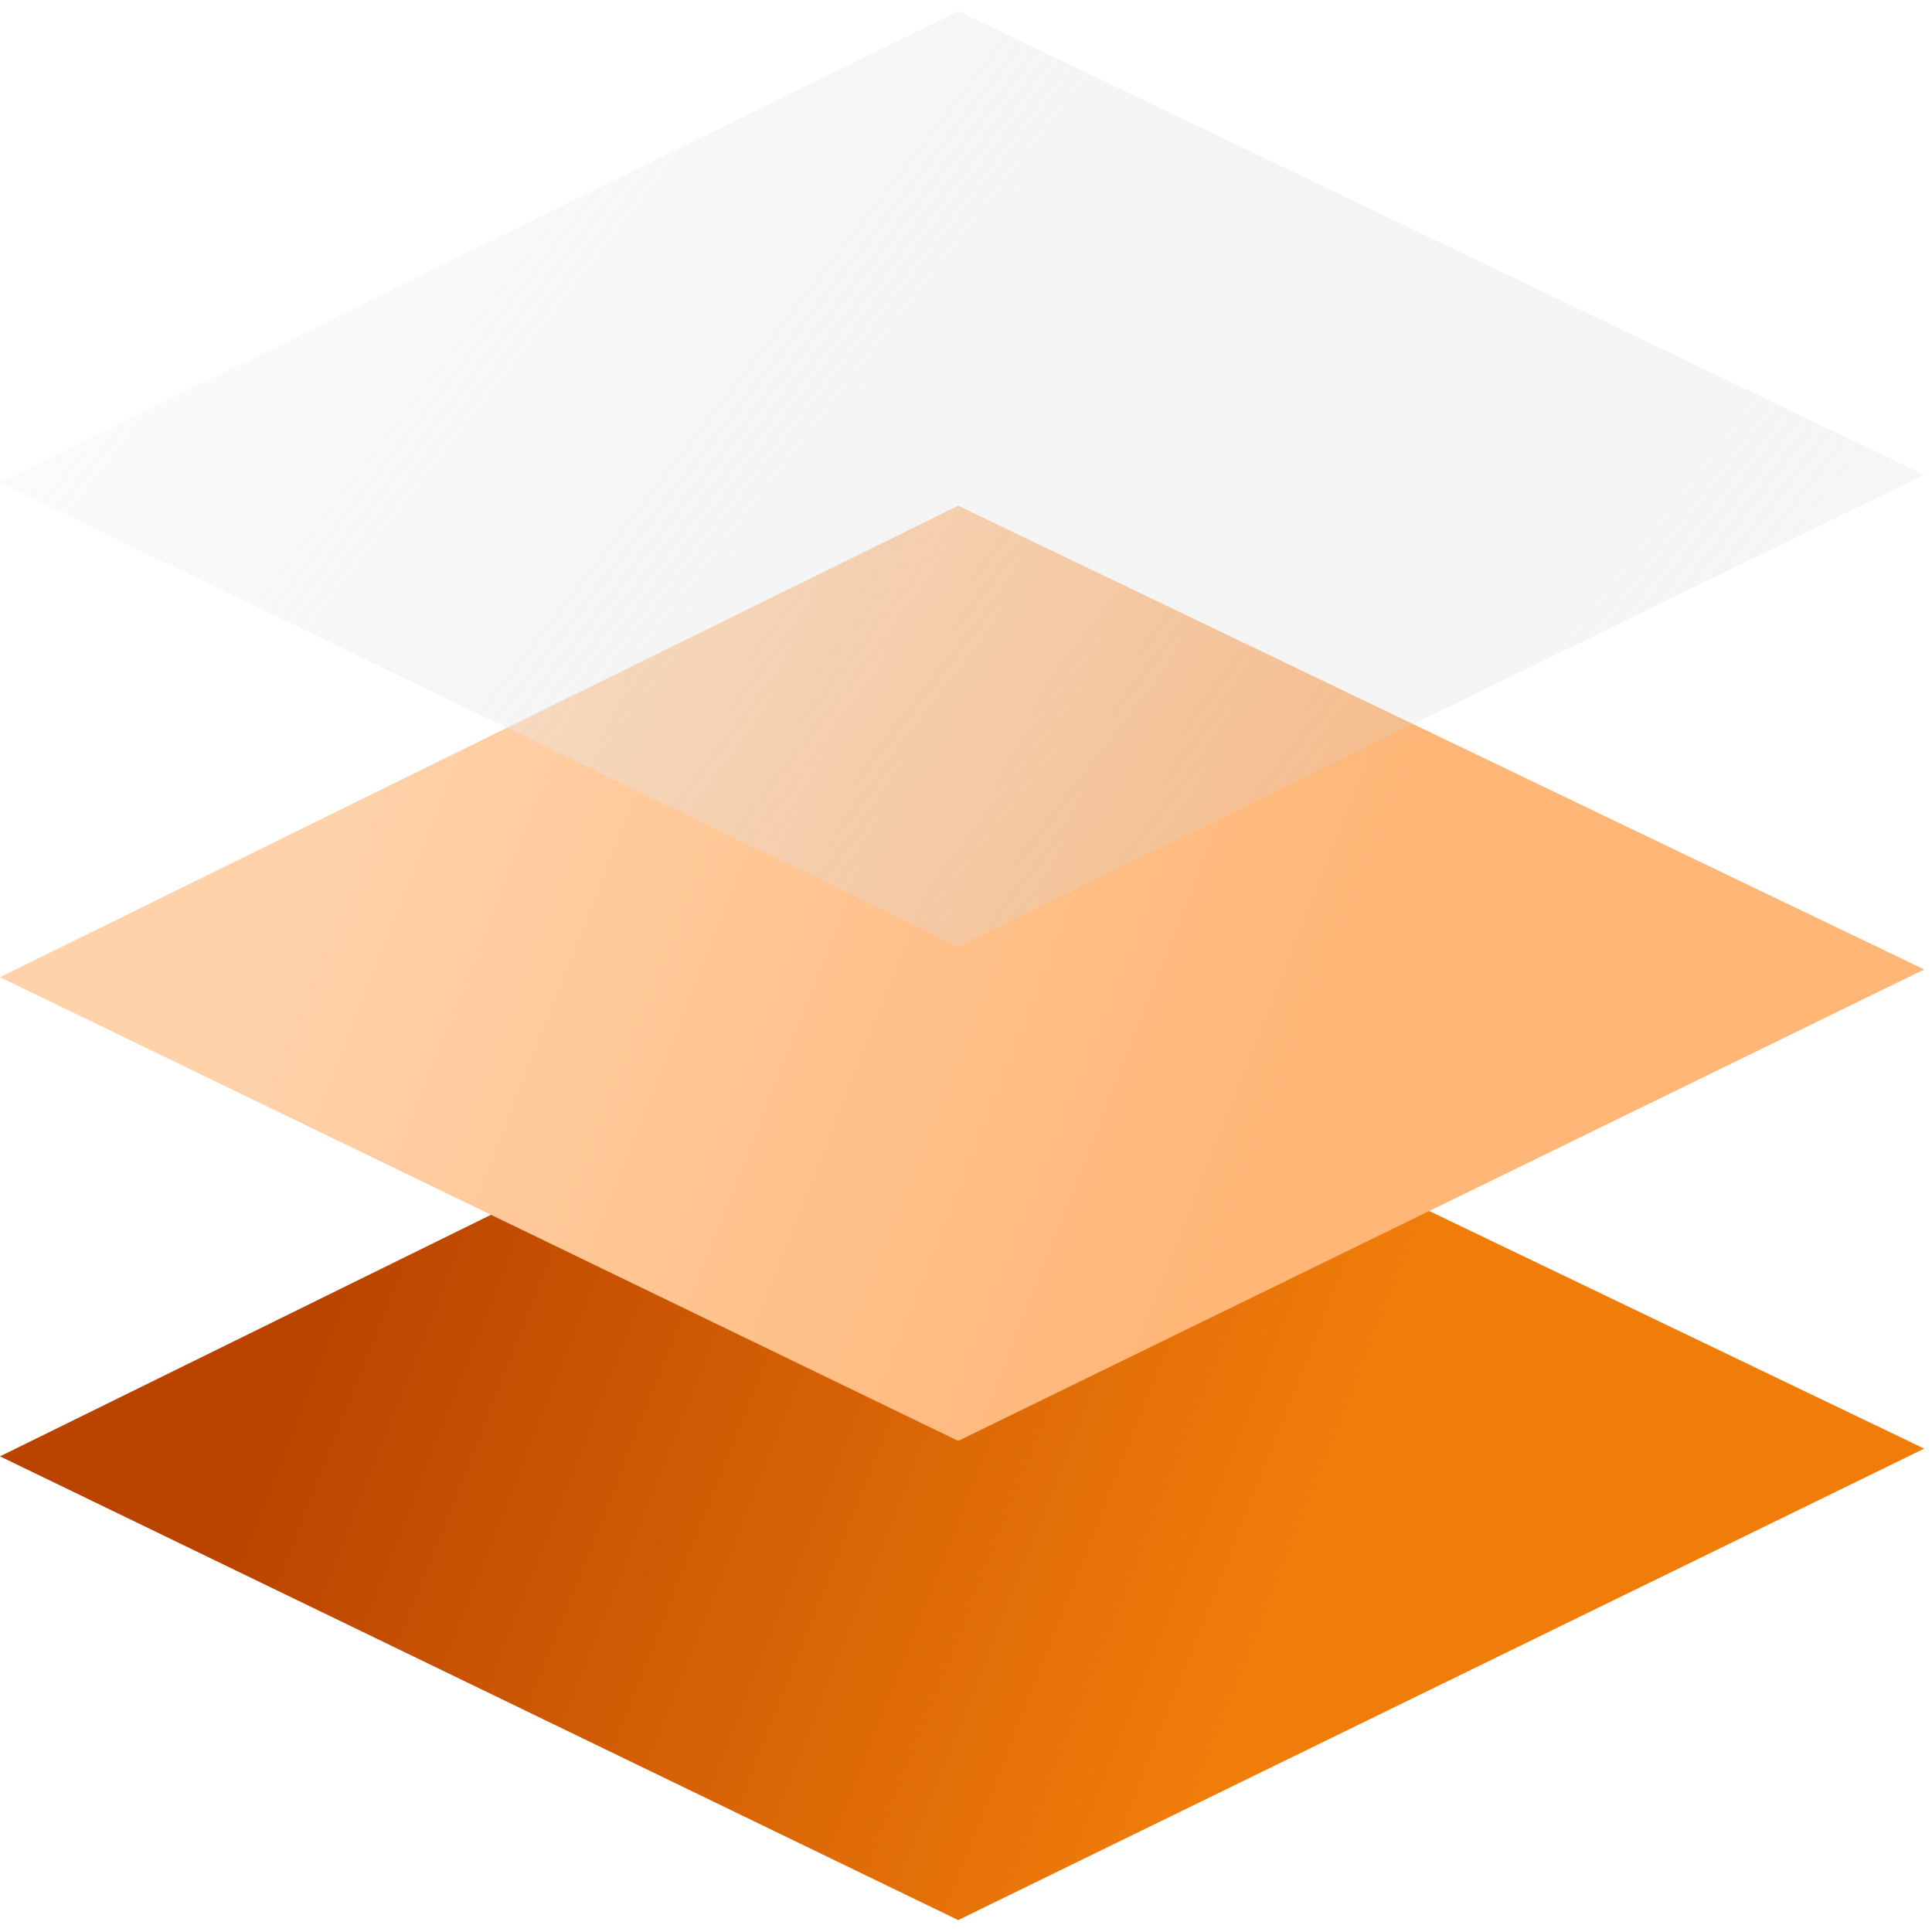
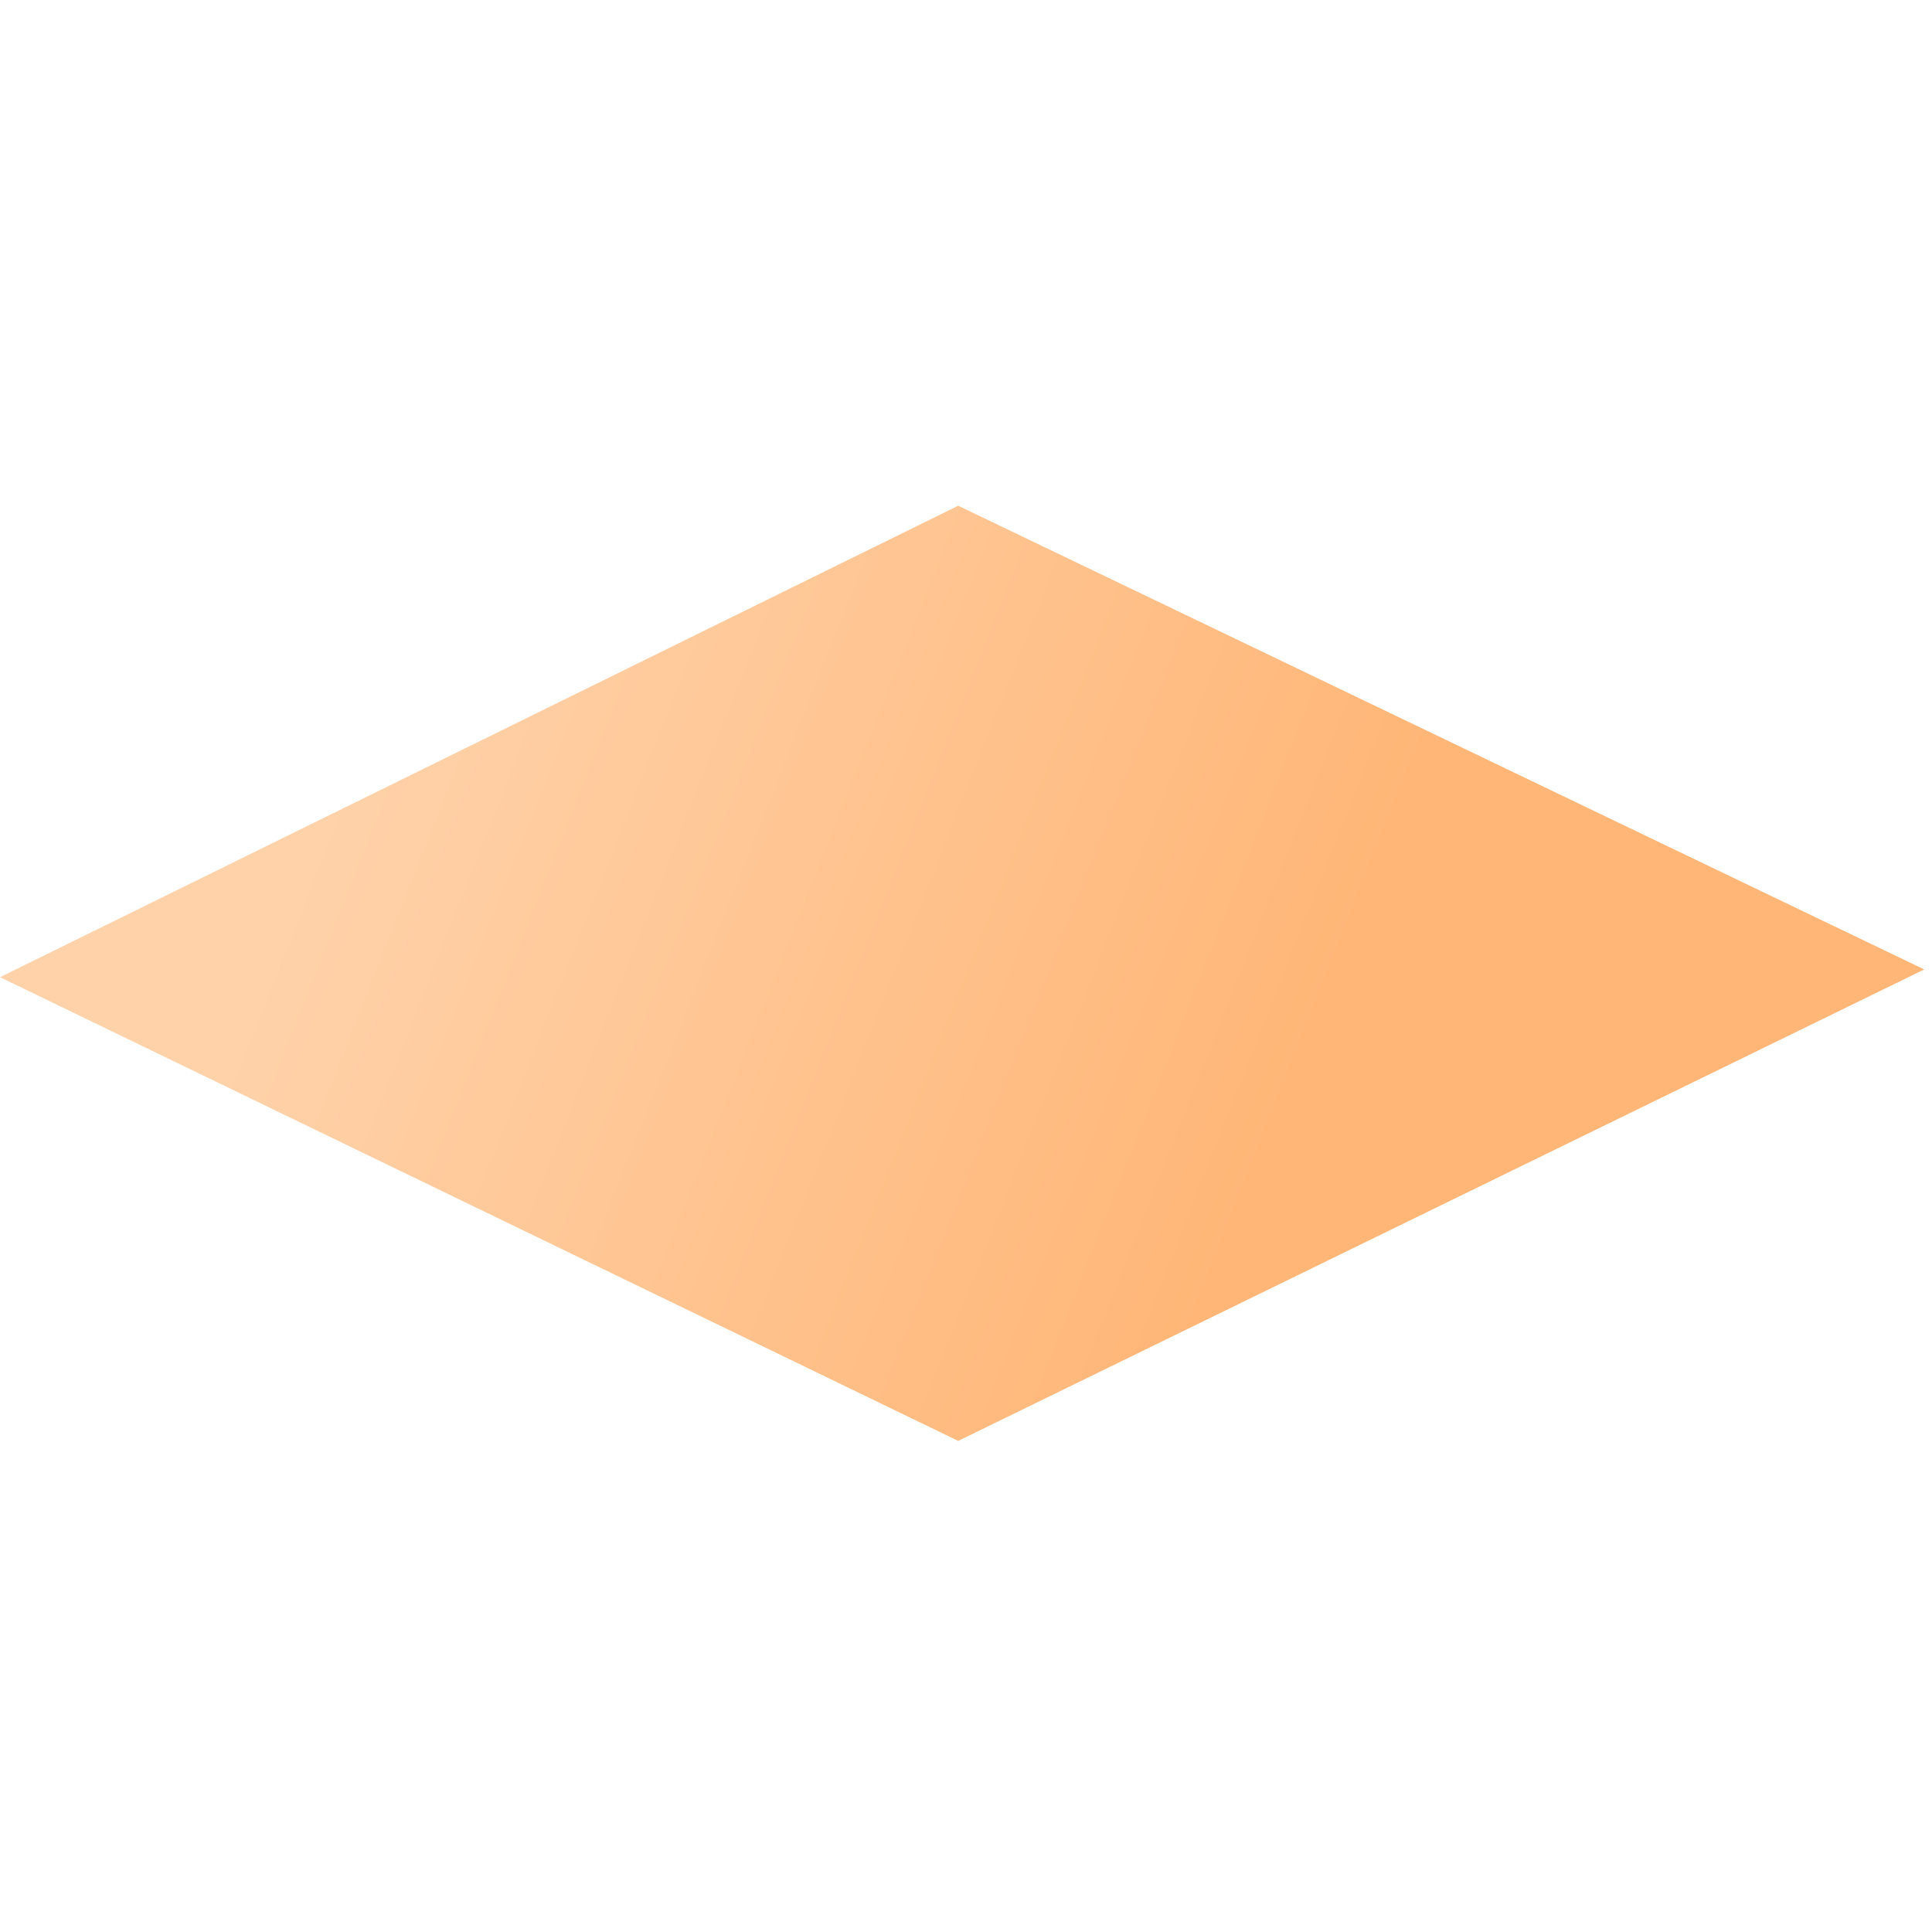
<svg xmlns="http://www.w3.org/2000/svg" width="124" height="124" viewBox="0 0 124 124" fill="none">
-   <path d="M61.5 63.214L123.5 92.976L61.5 123.235L0 93.472L61.5 63.214Z" fill="url(#paint0_linear_550_2547)" />
  <path d="M61.5 32.459L123.5 62.221L61.5 92.48L0 62.718L61.5 32.459Z" fill="url(#paint1_linear_550_2547)" />
  <g filter="url(#filter0_b_550_2547)">
-     <path d="M61.5 0.712L123.5 30.475L61.5 60.734L0 30.971L61.5 0.712Z" fill="url(#paint2_linear_550_2547)" />
-   </g>
+     </g>
  <defs>
    <filter id="filter0_b_550_2547" x="-5" y="-4.288" width="133.5" height="70.021" filterUnits="userSpaceOnUse" color-interpolation-filters="sRGB">
      <feFlood flood-opacity="0" result="BackgroundImageFix" />
      <feGaussianBlur in="BackgroundImageFix" stdDeviation="2.5" />
      <feComposite in2="SourceAlpha" operator="in" result="effect1_backgroundBlur_550_2547" />
      <feBlend mode="normal" in="SourceGraphic" in2="effect1_backgroundBlur_550_2547" result="shape" />
    </filter>
    <linearGradient id="paint0_linear_550_2547" x1="20" y1="84.544" x2="79.872" y2="108.181" gradientUnits="userSpaceOnUse">
      <stop stop-color="#BA4300" />
      <stop offset="1" stop-color="#F07D0A" />
    </linearGradient>
    <linearGradient id="paint1_linear_550_2547" x1="20" y1="53.789" x2="79.872" y2="77.426" gradientUnits="userSpaceOnUse">
      <stop stop-color="#FFD2AA" />
      <stop offset="1" stop-color="#FFB677" />
    </linearGradient>
    <linearGradient id="paint2_linear_550_2547" x1="2.067" y1="0.712" x2="106.787" y2="82.21" gradientUnits="userSpaceOnUse">
      <stop stop-color="white" stop-opacity="0.6" />
      <stop offset="1" stop-color="#C4C4C4" stop-opacity="0.1" />
    </linearGradient>
  </defs>
</svg>